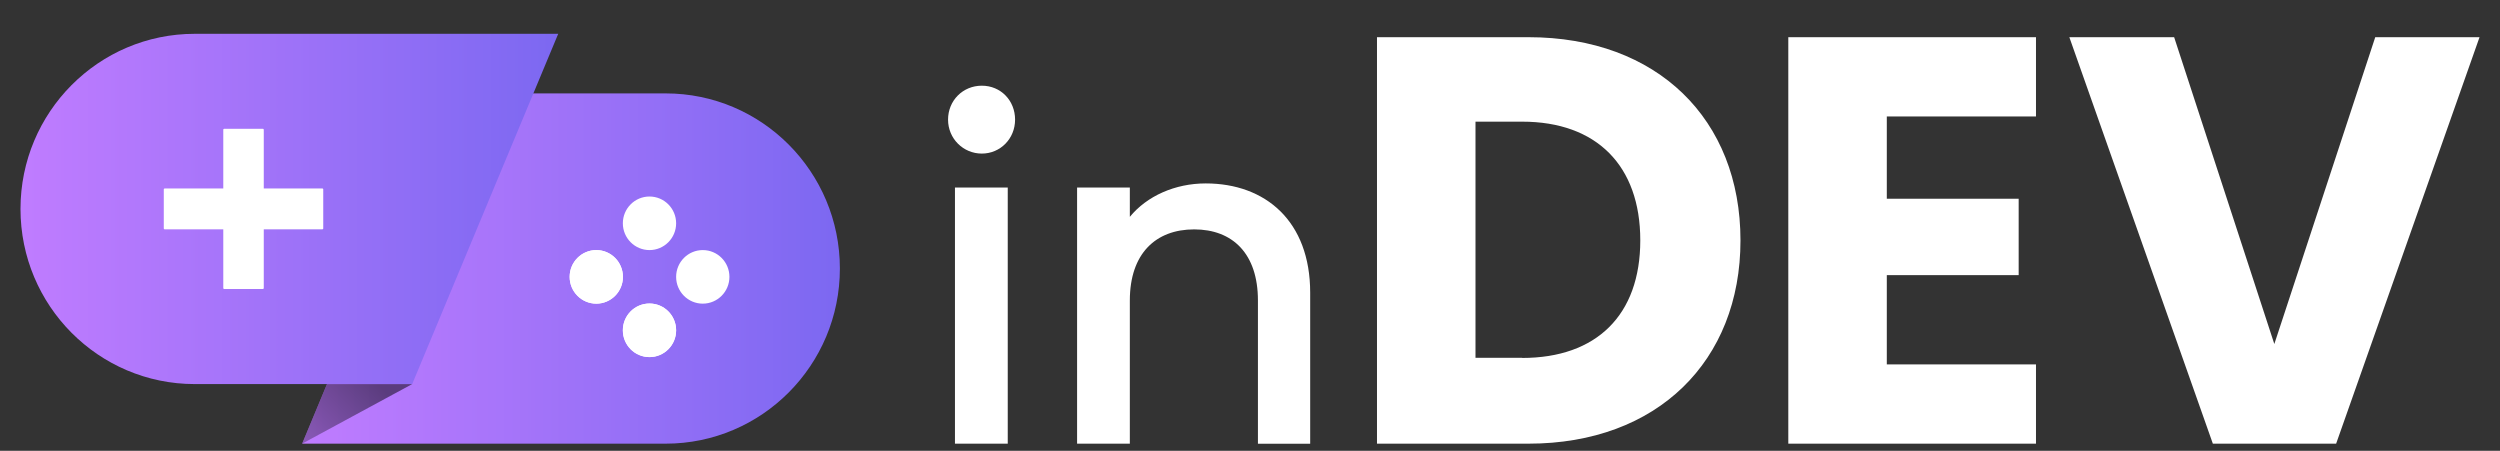
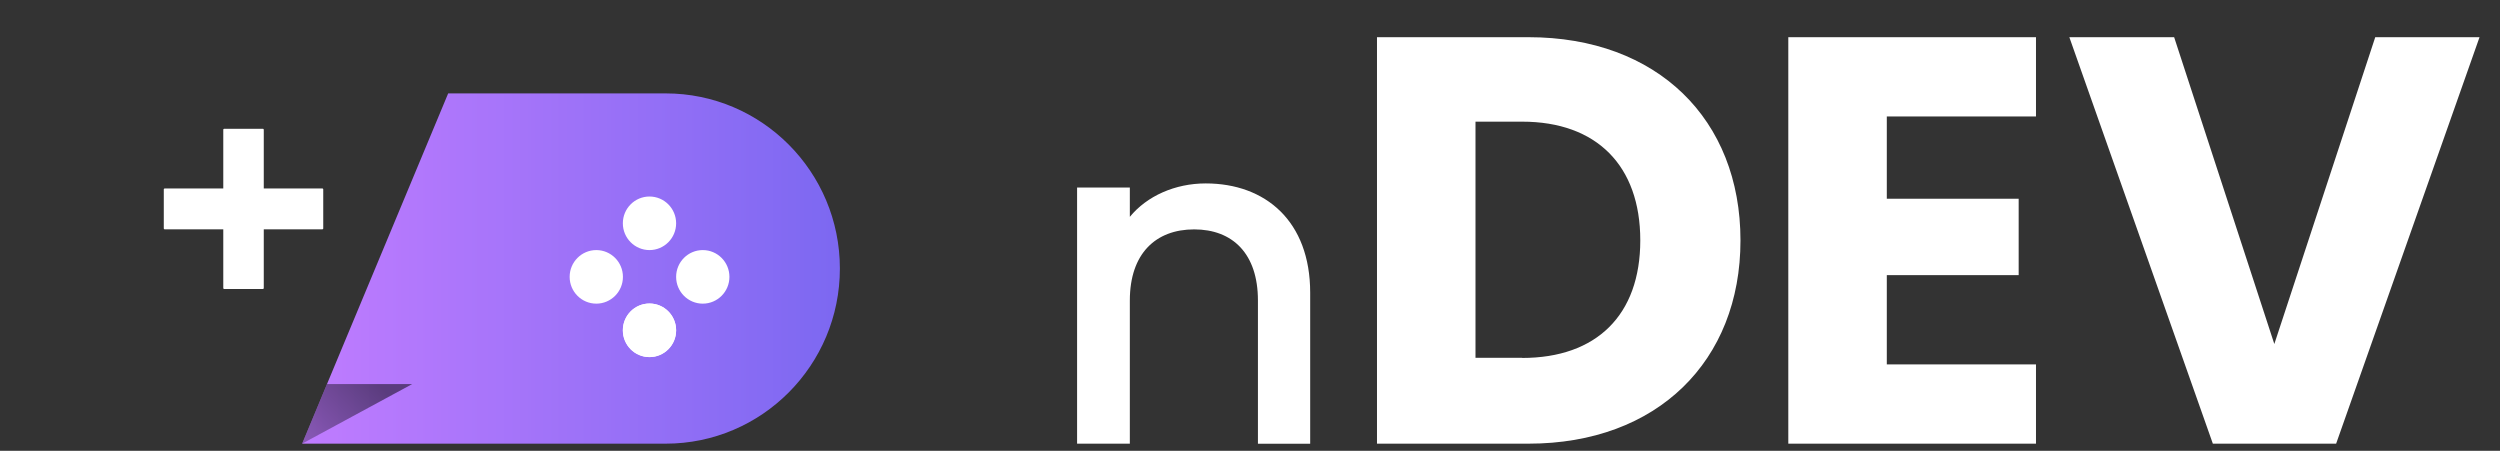
<svg xmlns="http://www.w3.org/2000/svg" width="122" height="22" viewBox="0 0 122 22" fill="none">
  <rect x="0" y="0" width="122" height="22" fill="#333333" stroke="none" />
  <g clip-path="url(#clip0_873_4774)">
    <g clip-path="url(#clip1_873_4774)">
-       <path d="M46.265 5.838C46.265 4.907 46.986 4.182 47.913 4.182C48.84 4.182 49.536 4.907 49.536 5.838C49.536 6.77 48.814 7.495 47.913 7.495C47.012 7.495 46.265 6.77 46.265 5.838ZM46.602 9.152H49.178V21.65H46.602V9.152Z" fill="white" />
      <path d="M61.387 14.662C61.387 12.373 60.148 11.194 58.275 11.194C56.401 11.194 55.136 12.373 55.136 14.662V21.65H52.562V9.152H55.136V10.582C55.971 9.563 57.348 8.951 58.838 8.951C61.751 8.951 63.937 10.788 63.937 14.282V21.655H61.387V14.668V14.662Z" fill="white" />
      <path d="M84.935 11.736C84.935 17.612 80.886 21.651 74.589 21.651H67.197V1.815H74.589C80.886 1.815 84.935 5.829 84.935 11.73V11.736ZM74.282 17.468C77.907 17.468 80.046 15.379 80.046 11.73C80.046 8.082 77.912 5.937 74.282 5.937H72.004V17.462H74.282V17.468Z" fill="white" />
      <path d="M99.356 5.685H92.076V9.698H98.511V13.428H92.076V17.782H99.356V21.651H87.269V1.815H99.356V5.685Z" fill="white" />
      <path d="M115.912 1.815H121.001L114.003 21.651H107.987L100.984 1.815H106.098L110.987 16.788L115.912 1.815Z" fill="white" />
      <path d="M21.871 4.558H32.483C37.178 4.558 40.986 8.386 40.986 13.104C40.986 17.822 37.178 21.651 32.483 21.651H14.745L21.871 4.558Z" fill="url(#paint0_linear_873_4774)" />
      <path d="M34.295 14.818C35.014 14.818 35.596 14.233 35.596 13.511C35.596 12.789 35.014 12.204 34.295 12.204C33.577 12.204 32.995 12.789 32.995 13.511C32.995 14.233 33.577 14.818 34.295 14.818Z" fill="white" />
      <path d="M29.099 14.818C29.817 14.818 30.399 14.233 30.399 13.511C30.399 12.789 29.817 12.204 29.099 12.204C28.381 12.204 27.799 12.789 27.799 13.511C27.799 14.233 28.381 14.818 29.099 14.818Z" fill="white" />
-       <path d="M29.099 14.818C29.817 14.818 30.399 14.233 30.399 13.511C30.399 12.789 29.817 12.204 29.099 12.204C28.381 12.204 27.799 12.789 27.799 13.511C27.799 14.233 28.381 14.818 29.099 14.818Z" fill="white" />
      <path d="M31.695 12.204C32.413 12.204 32.995 11.619 32.995 10.897C32.995 10.175 32.413 9.59 31.695 9.59C30.977 9.59 30.395 10.175 30.395 10.897C30.395 11.619 30.977 12.204 31.695 12.204Z" fill="white" />
      <path d="M31.695 17.426C32.413 17.426 32.995 16.841 32.995 16.119C32.995 15.398 32.413 14.812 31.695 14.812C30.977 14.812 30.395 15.398 30.395 16.119C30.395 16.841 30.977 17.426 31.695 17.426Z" fill="white" />
      <path d="M31.695 17.426C32.413 17.426 32.995 16.841 32.995 16.119C32.995 15.398 32.413 14.812 31.695 14.812C30.977 14.812 30.395 15.398 30.395 16.119C30.395 16.841 30.977 17.426 31.695 17.426Z" fill="white" />
      <path style="mix-blend-mode:multiply" opacity="0.5" d="M14.745 21.65L15.958 18.743H20.115L14.745 21.65Z" fill="url(#paint1_linear_873_4774)" />
-       <path d="M20.115 18.743H9.503C4.809 18.743 1 14.915 1 10.197C1 5.479 4.809 1.65 9.503 1.65H27.241L20.115 18.743Z" fill="url(#paint2_linear_873_4774)" />
      <path d="M15.739 9.198H12.872V6.322C12.872 6.322 12.856 6.286 12.836 6.286H10.932C10.932 6.286 10.896 6.302 10.896 6.322V9.198H8.029C8.029 9.198 7.993 9.214 7.993 9.234V11.154C7.993 11.154 8.009 11.19 8.029 11.19H10.896V14.066C10.896 14.066 10.911 14.102 10.932 14.102H12.836C12.836 14.102 12.872 14.086 12.872 14.066V11.19H15.739C15.739 11.19 15.774 11.174 15.774 11.154V9.234C15.774 9.234 15.759 9.198 15.739 9.198Z" fill="white" />
    </g>
  </g>
  <defs>
    <linearGradient id="paint0_linear_873_4774" x1="14.745" y1="13.104" x2="40.986" y2="13.104" gradientUnits="userSpaceOnUse">
      <stop stop-color="#C07CFF" />
      <stop offset="1" stop-color="#7C68F1" />
    </linearGradient>
    <linearGradient id="paint1_linear_873_4774" x1="18.247" y1="18.532" x2="14.763" y2="21.998" gradientUnits="userSpaceOnUse">
      <stop />
      <stop offset="0.15" stop-color="#0E0913" />
      <stop offset="0.73" stop-color="#432B5A" />
      <stop offset="1" stop-color="#583976" />
    </linearGradient>
    <linearGradient id="paint2_linear_873_4774" x1="1" y1="10.197" x2="27.241" y2="10.197" gradientUnits="userSpaceOnUse">
      <stop stop-color="#C07CFF" />
      <stop offset="1" stop-color="#7C68F1" />
    </linearGradient>
    <clipPath id="clip0_873_4774">
      <rect width="121" height="22" fill="white" transform="translate(0.5)" />
    </clipPath>
    <clipPath id="clip1_873_4774">
      <rect width="120" height="20" fill="white" transform="translate(1 1.65)" />
    </clipPath>
  </defs>
</svg>